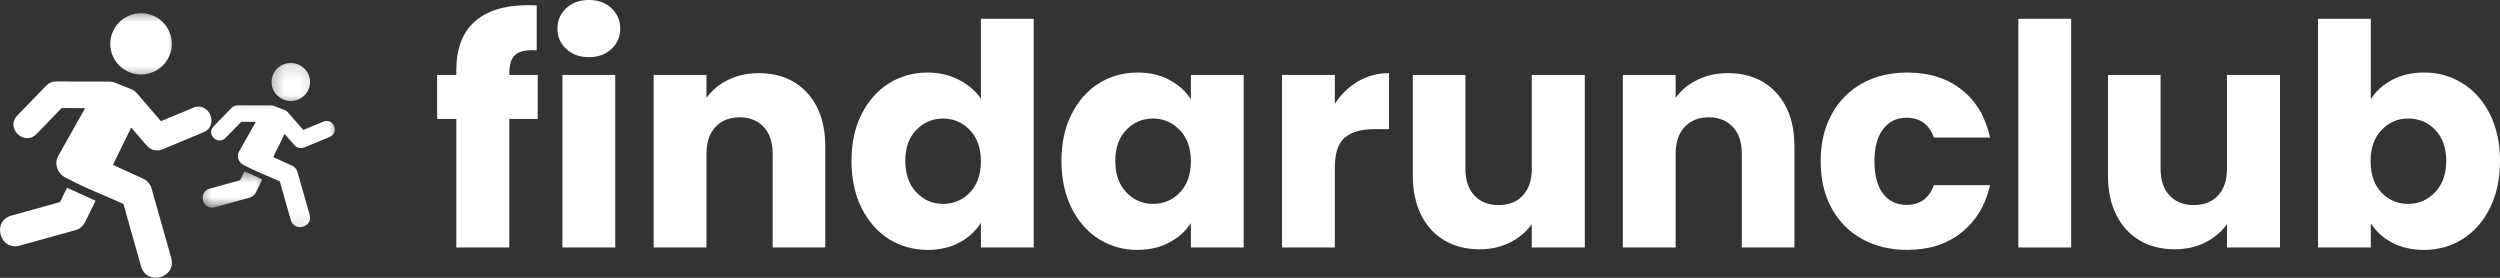
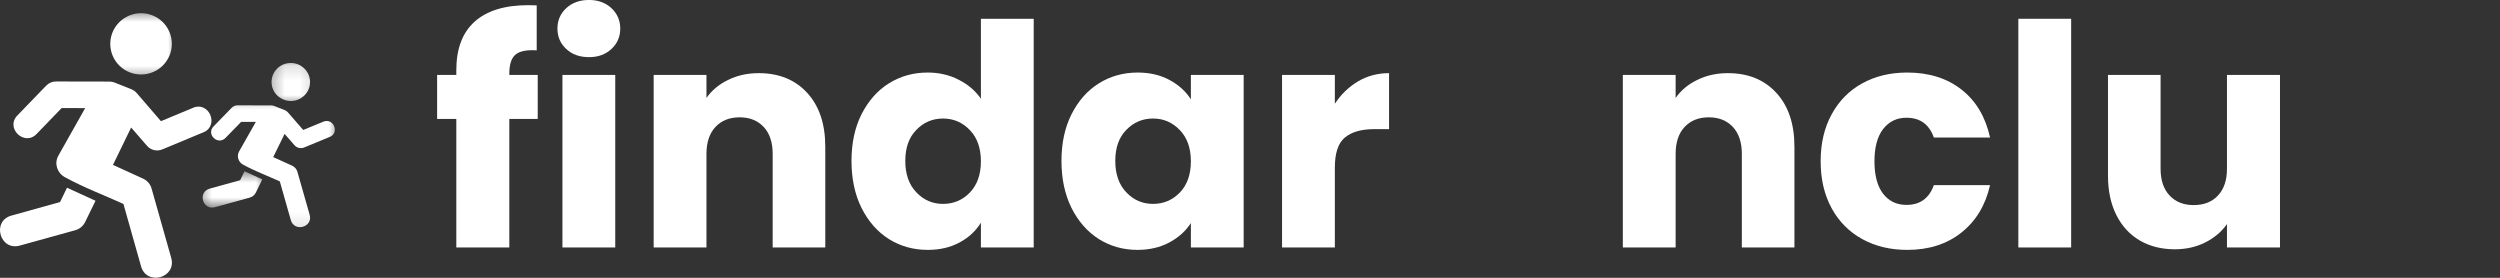
<svg xmlns="http://www.w3.org/2000/svg" width="171" height="19" viewBox="0 0 171 19" fill="none">
  <rect x="0" y="0" width="171" height="19" fill="#333333" stroke="none" />
  <g clip-path="url(#clip0_4_266)">
    <path d="M36.78 8.135H34.837V16.927H31.212V8.135H29.899V5.126H31.212V4.798C31.212 3.342 31.626 2.238 32.457 1.489C33.295 0.733 34.516 0.354 36.123 0.354C36.386 0.354 36.581 0.361 36.711 0.368V3.444C36.017 3.4 35.528 3.499 35.248 3.745C34.974 3.985 34.837 4.412 34.837 5.031V5.126H36.78V8.135Z" fill="white" />
    <path d="M40.291 3.909C39.651 3.909 39.131 3.725 38.731 3.349C38.327 2.976 38.129 2.511 38.129 1.954C38.129 1.4 38.327 0.935 38.731 0.559C39.131 0.186 39.651 -0.002 40.291 -0.002C40.91 -0.002 41.419 0.186 41.823 0.559C42.223 0.935 42.425 1.4 42.425 1.954C42.425 2.511 42.223 2.976 41.823 3.349C41.419 3.725 40.91 3.909 40.291 3.909ZM42.083 5.126V16.927H38.471V5.126H42.083Z" fill="white" />
    <path d="M51.893 5.003C53.278 5.003 54.383 5.451 55.204 6.343C56.031 7.239 56.449 8.47 56.449 10.036V16.927H52.851V10.528C52.851 9.735 52.645 9.119 52.235 8.682C51.825 8.244 51.277 8.025 50.593 8.025C49.899 8.025 49.349 8.244 48.938 8.682C48.528 9.119 48.322 9.735 48.322 10.528V16.927H44.711V5.126H48.322V6.699C48.685 6.179 49.178 5.769 49.8 5.468C50.419 5.161 51.117 5.003 51.893 5.003Z" fill="white" />
    <path d="M58.242 11.006C58.242 9.796 58.468 8.733 58.926 7.82C59.392 6.901 60.014 6.193 60.801 5.701C61.594 5.208 62.476 4.962 63.455 4.962C64.228 4.962 64.936 5.126 65.575 5.455C66.211 5.776 66.717 6.207 67.094 6.754V1.284H70.705V16.927H67.094V15.232C66.745 15.799 66.259 16.251 65.63 16.586C65.007 16.924 64.282 17.092 63.455 17.092C62.476 17.092 61.594 16.845 60.801 16.353C60.014 15.854 59.392 15.143 58.926 14.22C58.468 13.29 58.242 12.22 58.242 11.006ZM67.094 11.034C67.094 10.131 66.84 9.42 66.341 8.901C65.838 8.374 65.226 8.107 64.508 8.107C63.786 8.107 63.174 8.367 62.675 8.887C62.172 9.4 61.922 10.104 61.922 11.006C61.922 11.909 62.172 12.627 62.675 13.153C63.174 13.683 63.786 13.946 64.508 13.946C65.226 13.946 65.838 13.687 66.341 13.167C66.84 12.647 67.094 11.936 67.094 11.034Z" fill="white" />
    <path d="M72.605 11.006C72.605 9.796 72.83 8.733 73.289 7.82C73.754 6.901 74.376 6.193 75.163 5.701C75.956 5.208 76.839 4.962 77.817 4.962C78.644 4.962 79.37 5.133 79.992 5.468C80.621 5.807 81.107 6.248 81.456 6.795V5.126H85.067V16.927H81.456V15.259C81.1 15.806 80.608 16.251 79.978 16.586C79.349 16.924 78.617 17.092 77.79 17.092C76.832 17.092 75.956 16.846 75.163 16.353C74.376 15.854 73.754 15.143 73.289 14.22C72.83 13.29 72.605 12.22 72.605 11.006ZM81.456 11.034C81.456 10.131 81.203 9.42 80.703 8.901C80.201 8.374 79.588 8.107 78.87 8.107C78.149 8.107 77.536 8.367 77.037 8.887C76.534 9.4 76.285 10.104 76.285 11.006C76.285 11.909 76.534 12.627 77.037 13.153C77.536 13.683 78.149 13.946 78.87 13.946C79.588 13.946 80.201 13.687 80.703 13.167C81.203 12.647 81.456 11.936 81.456 11.034Z" fill="white" />
    <path d="M91.304 7.095C91.731 6.449 92.261 5.94 92.891 5.564C93.527 5.191 94.235 5.003 95.011 5.003V8.832H94.012C93.109 8.832 92.429 9.03 91.974 9.42C91.526 9.803 91.304 10.483 91.304 11.458V16.927H87.692V5.126H91.304V7.095Z" fill="white" />
-     <path d="M108.401 5.126V16.927H104.775V15.328C104.41 15.847 103.914 16.268 103.284 16.586C102.662 16.897 101.971 17.051 101.205 17.051C100.302 17.051 99.502 16.852 98.811 16.449C98.127 16.049 97.593 15.471 97.21 14.712C96.827 13.946 96.636 13.051 96.636 12.018V5.126H100.234V11.54C100.234 12.326 100.439 12.934 100.849 13.372C101.26 13.81 101.807 14.028 102.491 14.028C103.202 14.028 103.756 13.81 104.16 13.372C104.57 12.934 104.775 12.326 104.775 11.54V5.126H108.401Z" fill="white" />
    <path d="M118.184 5.003C119.569 5.003 120.674 5.451 121.494 6.343C122.322 7.239 122.739 8.47 122.739 10.036V16.927H119.141V10.528C119.141 9.735 118.936 9.119 118.526 8.682C118.115 8.244 117.568 8.025 116.884 8.025C116.19 8.025 115.639 8.244 115.229 8.682C114.818 9.119 114.613 9.735 114.613 10.528V16.927H111.002V5.126H114.613V6.699C114.976 6.179 115.468 5.769 116.091 5.468C116.71 5.161 117.407 5.003 118.184 5.003Z" fill="white" />
    <path d="M124.533 11.034C124.533 9.803 124.783 8.733 125.286 7.82C125.785 6.901 126.483 6.193 127.379 5.701C128.271 5.208 129.297 4.962 130.457 4.962C131.941 4.962 133.179 5.352 134.164 6.125C135.156 6.901 135.809 7.995 136.12 9.406H132.276C131.955 8.504 131.332 8.053 130.402 8.053C129.735 8.053 129.202 8.313 128.801 8.832C128.408 9.345 128.213 10.076 128.213 11.034C128.213 11.991 128.408 12.729 128.801 13.249C129.202 13.762 129.735 14.015 130.402 14.015C131.332 14.015 131.955 13.564 132.276 12.661H136.12C135.809 14.039 135.152 15.123 134.15 15.916C133.155 16.702 131.924 17.092 130.457 17.092C129.297 17.092 128.271 16.846 127.379 16.353C126.483 15.861 125.785 15.16 125.286 14.247C124.783 13.328 124.533 12.258 124.533 11.034Z" fill="white" />
    <path d="M141.667 1.284V16.927H138.055V1.284H141.667Z" fill="white" />
    <path d="M155.951 5.126V16.927H152.325V15.328C151.959 15.847 151.464 16.268 150.834 16.586C150.212 16.897 149.521 17.051 148.755 17.051C147.852 17.051 147.052 16.852 146.361 16.449C145.677 16.049 145.143 15.471 144.76 14.712C144.377 13.946 144.186 13.051 144.186 12.018V5.126H147.784V11.54C147.784 12.326 147.989 12.934 148.399 13.372C148.81 13.81 149.357 14.028 150.041 14.028C150.752 14.028 151.306 13.81 151.71 13.372C152.12 12.934 152.325 12.326 152.325 11.54V5.126H155.951Z" fill="white" />
-     <path d="M162.163 6.795C162.498 6.248 162.984 5.807 163.613 5.468C164.249 5.133 164.981 4.962 165.802 4.962C166.777 4.962 167.656 5.208 168.442 5.701C169.236 6.193 169.858 6.901 170.317 7.82C170.772 8.733 171.001 9.796 171.001 11.006C171.001 12.22 170.772 13.29 170.317 14.22C169.858 15.143 169.236 15.854 168.442 16.353C167.656 16.845 166.777 17.092 165.802 17.092C164.971 17.092 164.246 16.927 163.627 16.599C163.005 16.271 162.519 15.83 162.163 15.273V16.927H158.552V1.284H162.163V6.795ZM167.321 11.006C167.321 10.104 167.068 9.4 166.568 8.887C166.076 8.367 165.46 8.107 164.721 8.107C164 8.107 163.388 8.374 162.888 8.901C162.396 9.42 162.15 10.131 162.15 11.034C162.15 11.936 162.396 12.647 162.888 13.167C163.388 13.687 164 13.946 164.721 13.946C165.44 13.946 166.052 13.683 166.555 13.153C167.064 12.627 167.321 11.909 167.321 11.006Z" fill="white" />
    <mask id="mask0_4_266" style="mask-type:luminance" maskUnits="userSpaceOnUse" x="18" y="4" width="4" height="4">
      <path d="M18.325 4.134H21.827V7.255H18.325V4.134Z" fill="white" />
    </mask>
    <g mask="url(#mask0_4_266)">
      <path fill-rule="evenodd" clip-rule="evenodd" d="M20.924 6.414C20.473 6.978 19.645 7.074 19.074 6.626C18.503 6.182 18.41 5.365 18.858 4.801C19.31 4.237 20.137 4.141 20.705 4.589C21.276 5.033 21.376 5.85 20.924 6.414Z" fill="white" />
    </g>
    <mask id="mask1_4_266" style="mask-type:luminance" maskUnits="userSpaceOnUse" x="13" y="6" width="11" height="10">
      <path d="M13.947 6.38H23.274V15.898H13.947V6.38Z" fill="white" />
    </mask>
    <g mask="url(#mask1_4_266)">
      <path d="M16.252 7.204C16.098 7.204 15.948 7.265 15.842 7.378L14.621 8.633C14.057 9.173 14.918 9.993 15.445 9.412L16.495 8.335H17.501L16.355 10.356C16.174 10.681 16.3 11.088 16.632 11.265C17.521 11.744 18.26 12.007 19.139 12.407L19.891 15.053C20.134 15.901 21.423 15.542 21.181 14.691L20.343 11.754C20.288 11.566 20.158 11.412 19.977 11.33L18.687 10.746L19.467 9.159L20.144 9.935C20.308 10.123 20.572 10.181 20.801 10.089L22.514 9.382C23.274 9.115 22.802 7.994 22.077 8.339L20.739 8.889L19.696 7.689C19.638 7.618 19.559 7.566 19.474 7.532L18.756 7.248C18.691 7.224 18.619 7.211 18.547 7.211L16.252 7.204Z" fill="white" />
    </g>
    <mask id="mask2_4_266" style="mask-type:luminance" maskUnits="userSpaceOnUse" x="13" y="11" width="6" height="4">
      <path d="M13.468 11.631H18.325V14.257H13.468V11.631Z" fill="white" />
    </mask>
    <g mask="url(#mask2_4_266)">
      <path d="M16.724 11.716L16.427 12.325L14.375 12.893C13.482 13.111 13.855 14.438 14.734 14.164L17.077 13.518C17.265 13.467 17.419 13.34 17.501 13.169L17.942 12.27L16.724 11.716Z" fill="white" />
    </g>
    <mask id="mask3_4_266" style="mask-type:luminance" maskUnits="userSpaceOnUse" x="6" y="0" width="7" height="6">
      <path d="M6.943 0.63H12.196V5.505H6.943V0.63Z" fill="white" />
    </mask>
    <g mask="url(#mask3_4_266)">
      <path fill-rule="evenodd" clip-rule="evenodd" d="M11.3 4.298C10.578 5.207 9.255 5.361 8.342 4.643C7.429 3.925 7.278 2.606 7.996 1.7C8.721 0.791 10.045 0.64 10.955 1.355C11.868 2.076 12.022 3.392 11.3 4.298Z" fill="white" />
    </g>
    <path d="M3.827 5.573C3.578 5.573 3.342 5.672 3.167 5.85L1.214 7.871C0.311 8.746 1.693 10.069 2.534 9.132L4.214 7.392L5.825 7.395L3.991 10.65C3.697 11.173 3.903 11.826 4.433 12.117C5.859 12.889 7.039 13.31 8.444 13.952L9.648 18.215C10.035 19.586 12.1 19.005 11.71 17.634L10.37 12.903C10.288 12.598 10.076 12.352 9.788 12.219L7.726 11.279L8.971 8.722L10.055 9.973C10.315 10.274 10.736 10.37 11.102 10.219L13.848 9.077C15.062 8.65 14.306 6.842 13.147 7.399L11.009 8.288L9.34 6.353C9.241 6.24 9.118 6.158 8.985 6.103L7.832 5.645C7.726 5.604 7.613 5.58 7.497 5.58L3.827 5.573Z" fill="white" />
    <path d="M4.583 12.841L4.108 13.819L0.821 14.735C-0.609 15.087 -0.01 17.224 1.396 16.786L5.147 15.747C5.445 15.665 5.691 15.46 5.825 15.183L6.533 13.733L4.583 12.841Z" fill="white" />
  </g>
  <defs>
    <clipPath id="clip0_4_266">
      <rect width="171" height="19" fill="white" />
    </clipPath>
  </defs>
</svg>